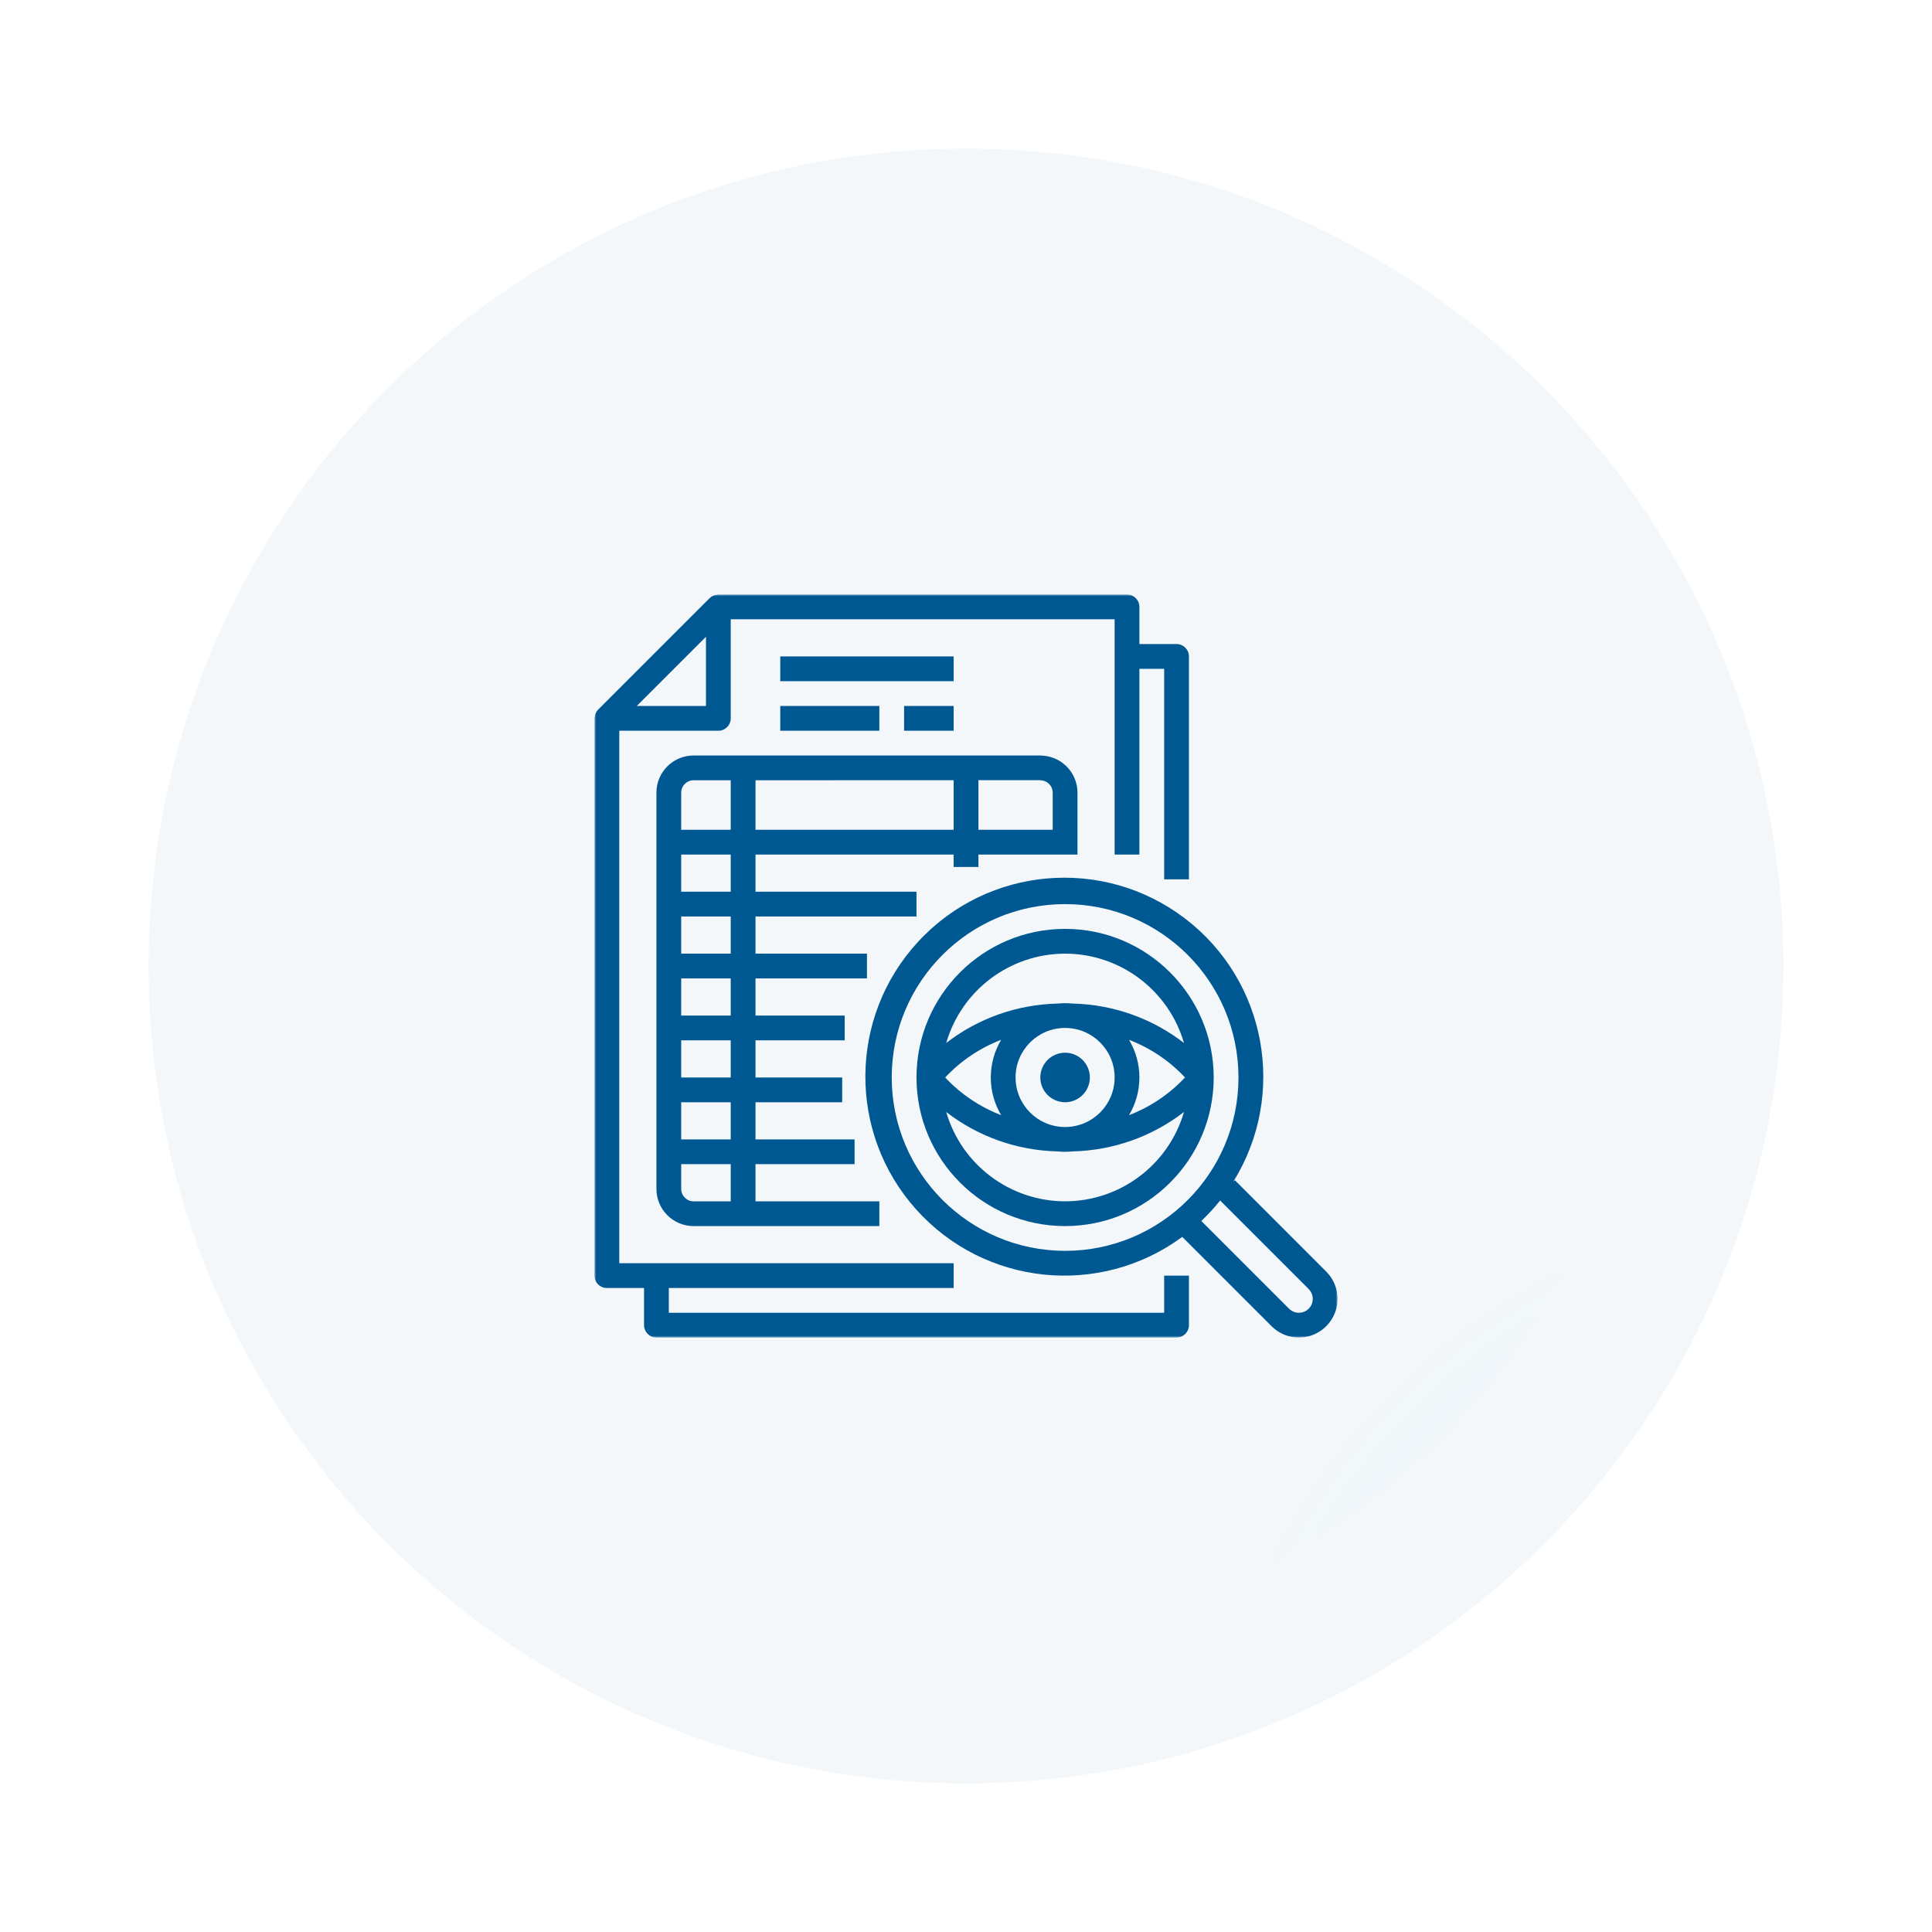
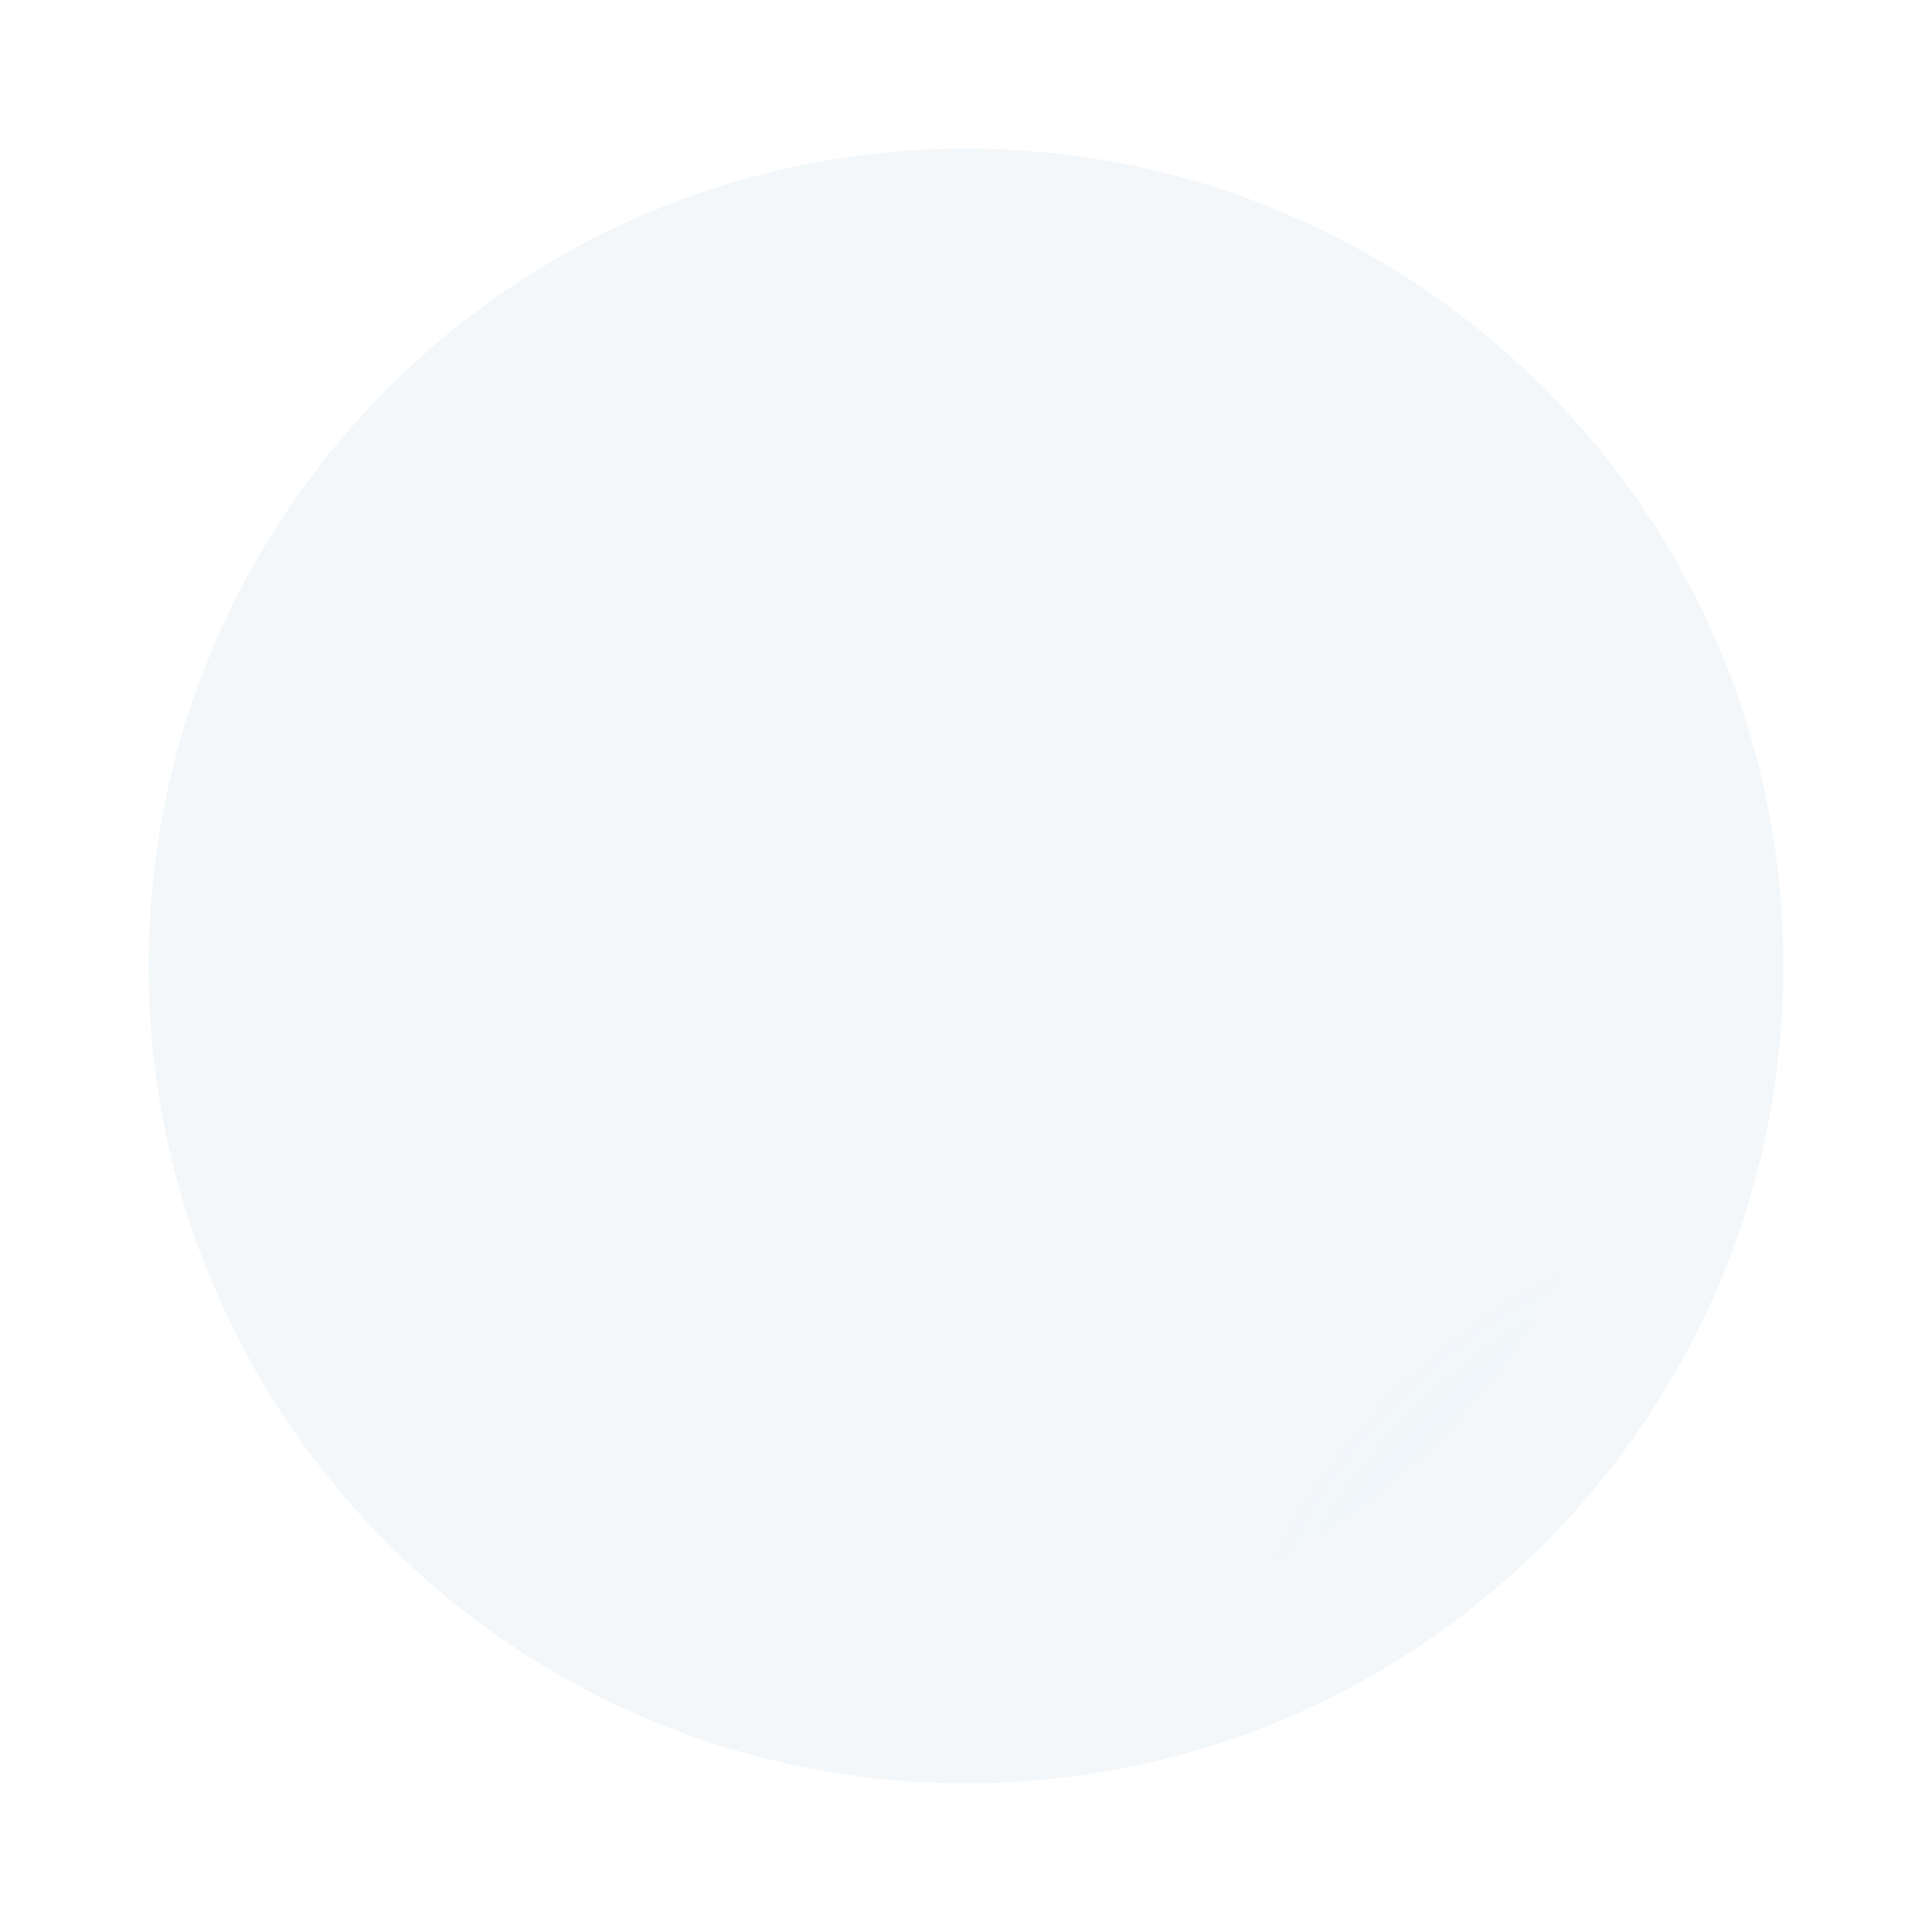
<svg xmlns="http://www.w3.org/2000/svg" width="520" height="520" viewBox="0 0 520 520" fill="none">
  <path opacity="0.05" d="M260 480C381.503 480 480 381.503 480 260C480 138.497 381.503 40 260 40C138.497 40 40 138.497 40 260C40 381.503 138.497 480 260 480Z" fill="#005893" />
  <g opacity="0.1" filter="url(#filter0_f_4_90)">
    <path d="M260 440C359.411 440 440 359.411 440 260C440 160.589 359.411 80 260 80C160.589 80 80 160.589 80 260C80 359.411 160.589 440 260 440Z" fill="url(#paint0_radial_4_90)" />
  </g>
  <mask id="mask0_4_90" style="mask-type:luminance" maskUnits="userSpaceOnUse" x="160" y="160" width="200" height="200">
-     <path d="M360 160H160V360H360V160Z" fill="white" />
-   </mask>
+     </mask>
  <g mask="url(#mask0_4_90)">
-     <path d="M163.346 346.667H173.345V356.667C173.345 358.507 174.838 360 176.679 360H316.669C318.51 360 320.002 358.507 320.002 356.667V343.334H313.336V353.334H180.012V346.667H256.673V340.001H166.679V196.678H193.344C195.185 196.678 196.677 195.185 196.677 193.345V166.68H300.003V230.009H306.67V180.012H313.336V236.675H320.002V176.679C320.002 174.838 318.51 173.346 316.669 173.346H306.67V163.347C306.67 161.506 305.177 160.014 303.336 160.014H193.344C193.277 160.014 193.217 160.048 193.15 160.054C192.848 160.069 192.548 160.129 192.262 160.23C192.162 160.259 192.066 160.295 191.97 160.334C191.606 160.494 191.272 160.72 190.987 161L160.99 190.998C160.711 191.281 160.485 191.613 160.324 191.976C160.277 192.079 160.251 192.183 160.213 192.288C160.117 192.565 160.06 192.853 160.044 193.145C160.044 193.218 160 193.281 160 193.354V343.334C160 344.221 160.353 345.071 160.981 345.696C161.61 346.322 162.461 346.671 163.346 346.667ZM190.011 171.393V190.012H171.392L190.011 171.393Z" fill="#005893" />
    <path d="M263.34 233.342V230.009H290.005V213.343C289.998 208.169 286.043 203.855 280.889 203.398C280.596 203.36 280.301 203.342 280.005 203.344H186.678C181.156 203.344 176.679 207.821 176.679 213.343V320.002C176.679 325.526 181.156 330.002 186.678 330.002H236.675V323.336H203.344V313.336H230.009V306.67H203.344V296.671H226.676V290.004H203.344V280.005H227.343V273.339H203.344V263.34H233.342V256.673H203.344V246.674H246.674V240.008H203.344V230.009H256.674V233.342H263.34ZM280.279 210.034C282.007 210.166 283.342 211.61 283.338 213.343V223.342H263.34V209.987H279.865C280.002 210.012 280.14 210.026 280.279 210.034ZM186.678 210.01H196.678V223.342H183.345V213.343C183.345 211.502 184.838 210.01 186.678 210.01ZM196.678 323.336H186.678C184.838 323.336 183.345 321.843 183.345 320.002V313.336H196.678V323.336ZM196.678 306.67H183.345V296.671H196.678V306.67ZM196.678 290.004H183.345V280.005H196.678V290.004ZM196.678 273.339H183.345V263.34H196.678V273.339ZM196.678 256.673H183.345V246.674H196.678V256.673ZM196.678 240.008H183.345V230.009H196.678V240.008ZM203.344 223.342V210.01L256.674 209.994V223.342H203.344Z" fill="#005893" />
    <path d="M210.009 190.012H236.674V196.678H210.009V190.012Z" fill="#005893" />
    <path d="M243.34 190.012H256.672V196.678H243.34V190.012Z" fill="#005893" />
    <path d="M210.009 176.679H256.673V183.345H210.009V176.679Z" fill="#005893" />
    <path d="M332.359 317.645L331.932 318.072C346.516 294.631 340.888 263.945 318.935 247.204C296.982 230.462 265.9 233.156 247.153 253.423C228.406 273.69 228.139 304.887 246.538 325.47C264.937 346.055 295.968 349.279 318.203 332.914L342.241 356.952C346.305 361.016 352.891 361.016 356.953 356.952C361.017 352.89 361.017 346.304 356.953 342.242L332.359 317.645ZM240.008 290.004C240.008 264.233 260.9 243.341 286.672 243.341C312.443 243.341 333.335 264.233 333.335 290.004C333.335 315.775 312.443 336.667 286.672 336.667C260.912 336.64 240.036 315.764 240.008 290.004ZM349.597 353.333C348.606 353.336 347.655 352.942 346.954 352.241L323.336 328.624C325.15 326.909 326.841 325.068 328.399 323.115L352.237 346.953C353.306 348.022 353.627 349.629 353.049 351.025C352.471 352.421 351.109 353.333 349.597 353.333Z" fill="#005893" />
    <path d="M286.672 250.007C264.582 250.007 246.674 267.914 246.674 290.004C246.674 312.094 264.582 330.001 286.672 330.001C308.762 330.001 326.669 312.094 326.669 290.004C326.646 267.924 308.752 250.031 286.672 250.007ZM273.339 290.004C273.339 282.641 279.309 276.672 286.672 276.672C294.036 276.672 300.004 282.641 300.004 290.004C300.004 297.368 294.036 303.336 286.672 303.336C279.309 303.336 273.339 297.368 273.339 290.004ZM269.463 300.14C263.739 297.946 258.586 294.481 254.397 290.004C258.586 285.528 263.739 282.062 269.463 279.868C265.744 286.114 265.744 293.895 269.463 300.14ZM303.881 279.868C309.606 282.062 314.757 285.528 318.946 290.004C314.757 294.481 309.606 297.946 303.881 300.14C307.599 293.895 307.599 286.114 303.881 279.868ZM286.672 256.673C301.495 256.691 314.528 266.487 318.67 280.719C310.083 274.081 299.595 270.363 288.745 270.113C287.373 269.97 285.991 269.97 284.619 270.113C273.761 270.36 263.267 274.076 254.673 280.719C258.815 266.487 271.85 256.691 286.672 256.673ZM286.672 323.335C271.85 323.317 258.815 313.523 254.673 299.291C263.262 305.929 273.748 309.645 284.598 309.897C285.97 310.038 287.354 310.038 288.725 309.897C299.582 309.649 310.077 305.932 318.67 299.291C314.528 313.523 301.495 323.317 286.672 323.335Z" fill="#005893" />
    <path d="M293.337 290.004C293.337 293.685 290.352 296.67 286.671 296.67C282.989 296.67 280.005 293.685 280.005 290.004C280.005 286.323 282.989 283.338 286.671 283.338C290.352 283.338 293.337 286.323 293.337 290.004Z" fill="#005893" />
  </g>
  <defs>
    <filter id="filter0_f_4_90" x="60" y="60" width="400" height="400" filterUnits="userSpaceOnUse" color-interpolation-filters="sRGB">
      <feFlood flood-opacity="0" result="BackgroundImageFix" />
      <feBlend mode="normal" in="SourceGraphic" in2="BackgroundImageFix" result="shape" />
      <feGaussianBlur stdDeviation="10" result="effect1_foregroundBlur_4_90" />
    </filter>
    <radialGradient id="paint0_radial_4_90" cx="0" cy="0" r="1" gradientUnits="userSpaceOnUse" gradientTransform="translate(500 500) rotate(90) scale(180)">
      <stop stop-color="#3DA6D1" />
      <stop offset="1" stop-color="#349DC8" stop-opacity="0" />
    </radialGradient>
  </defs>
</svg>